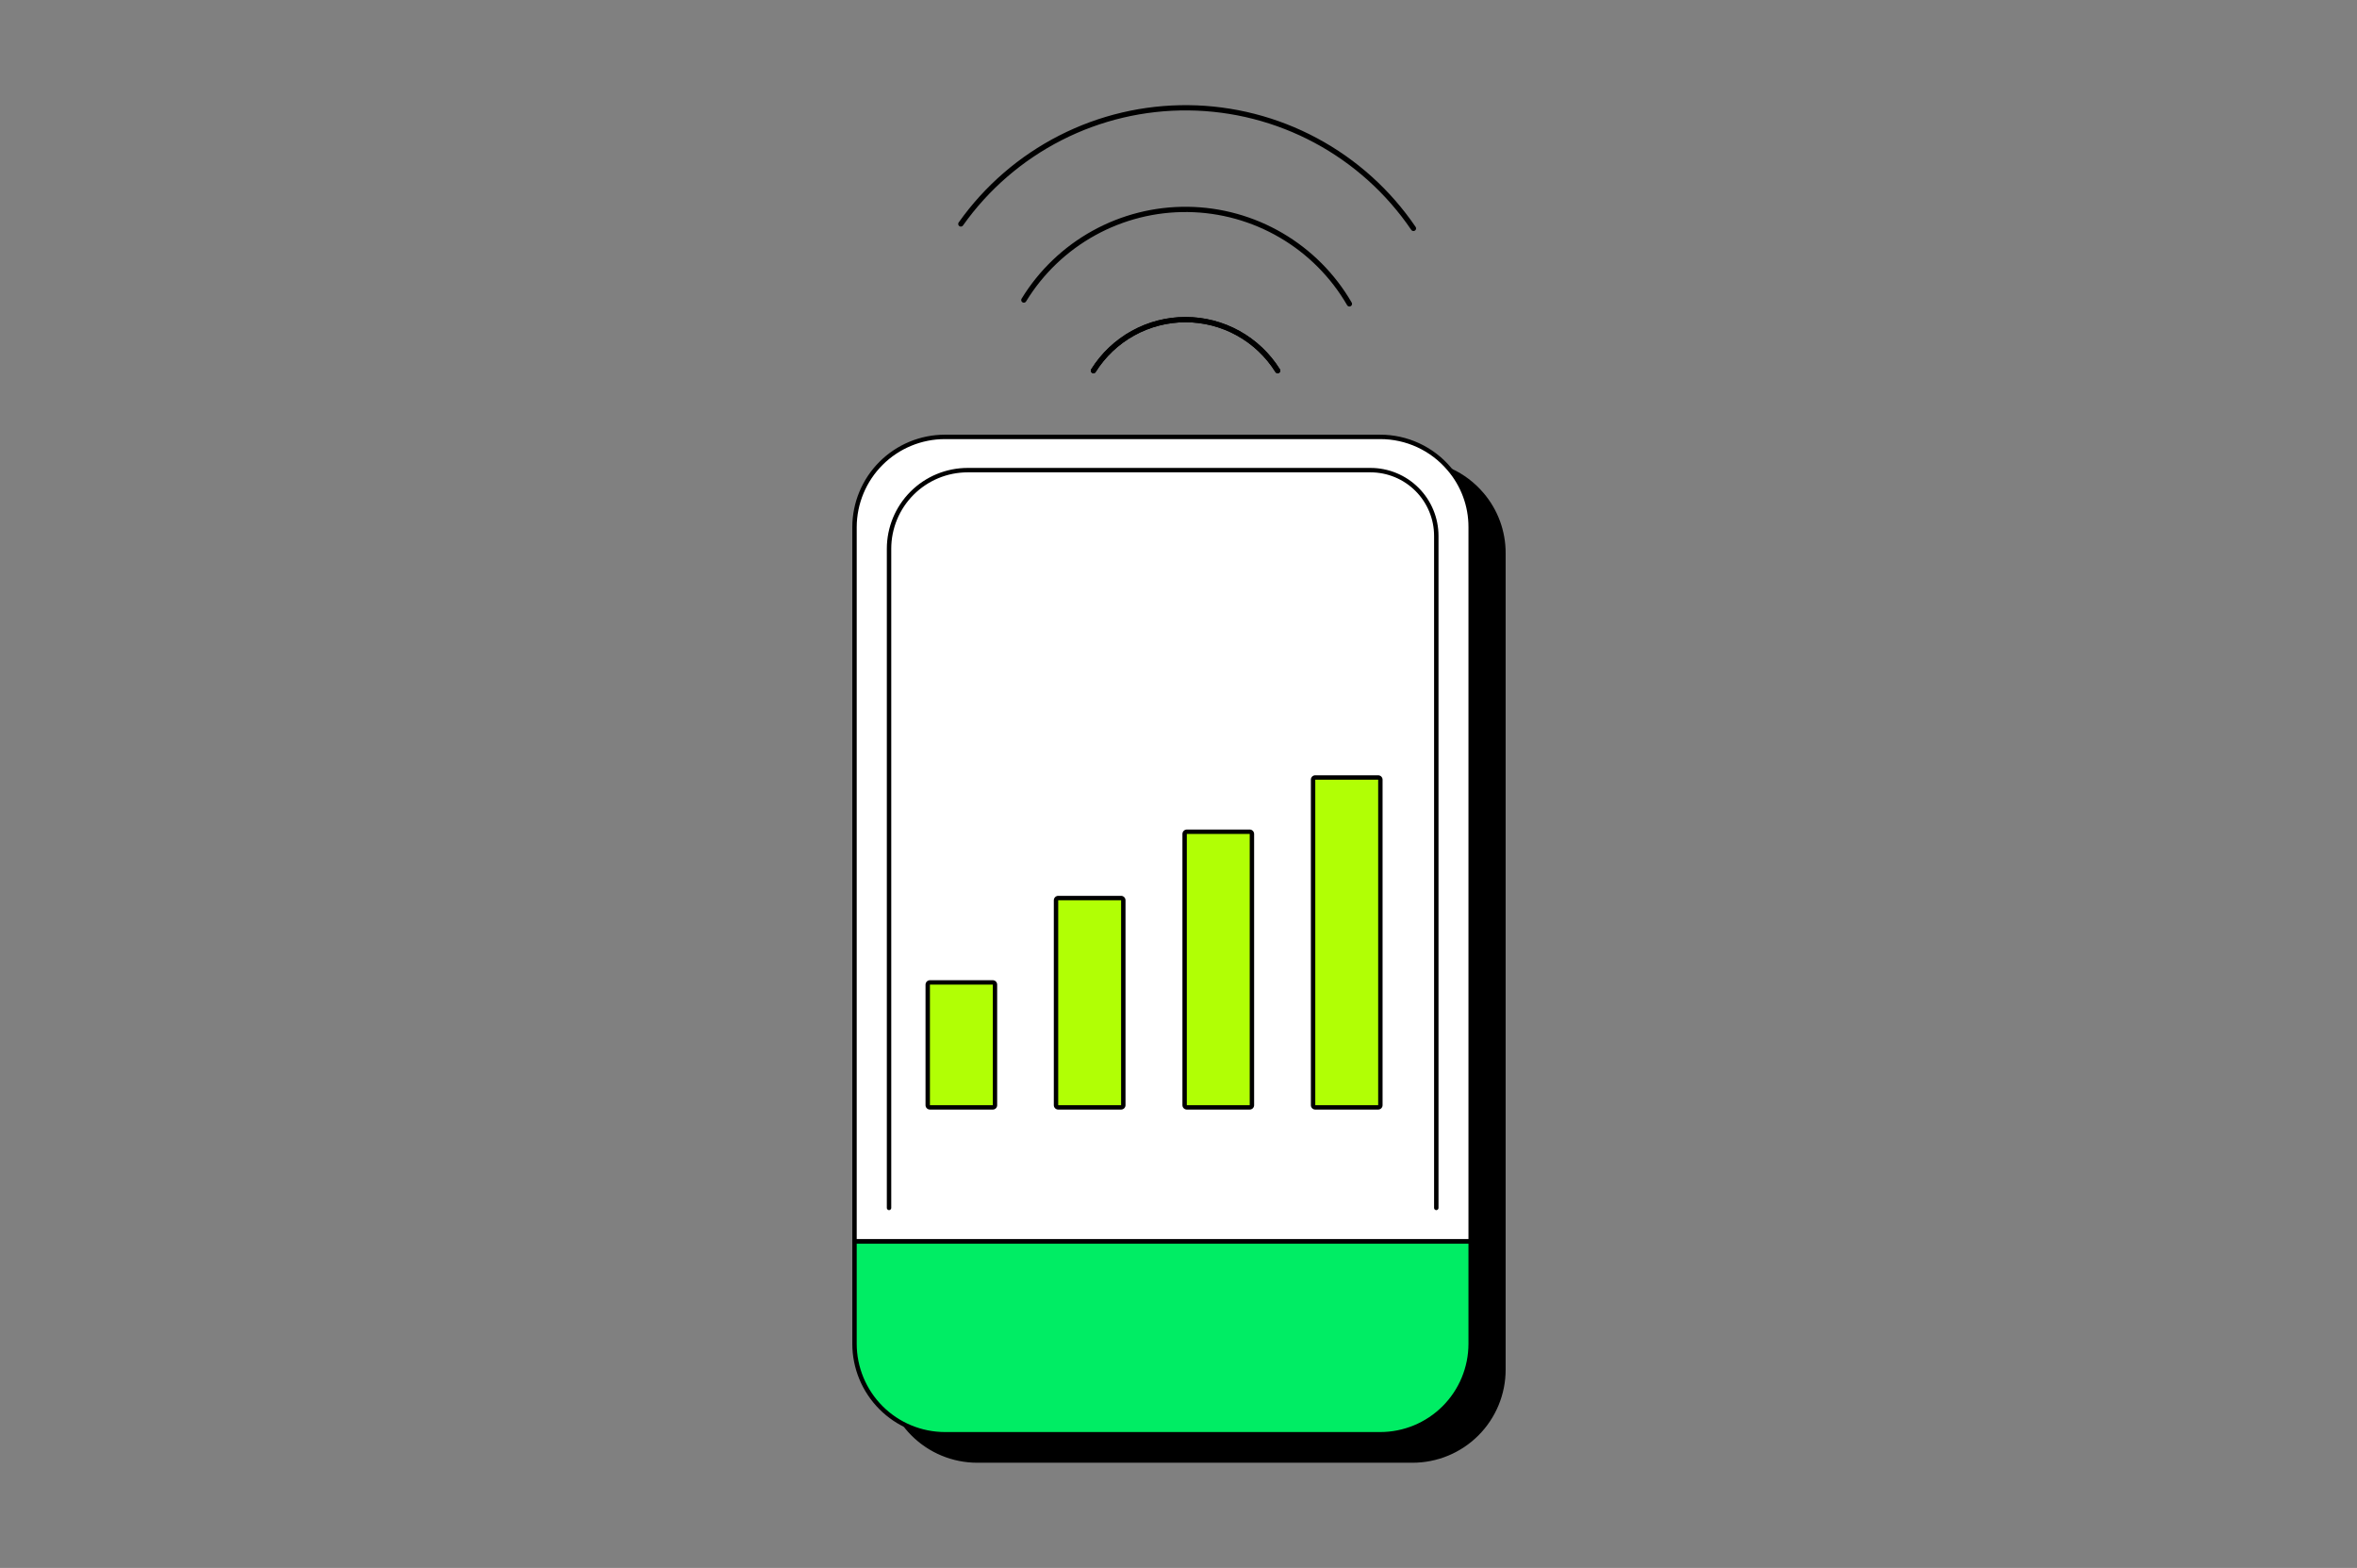
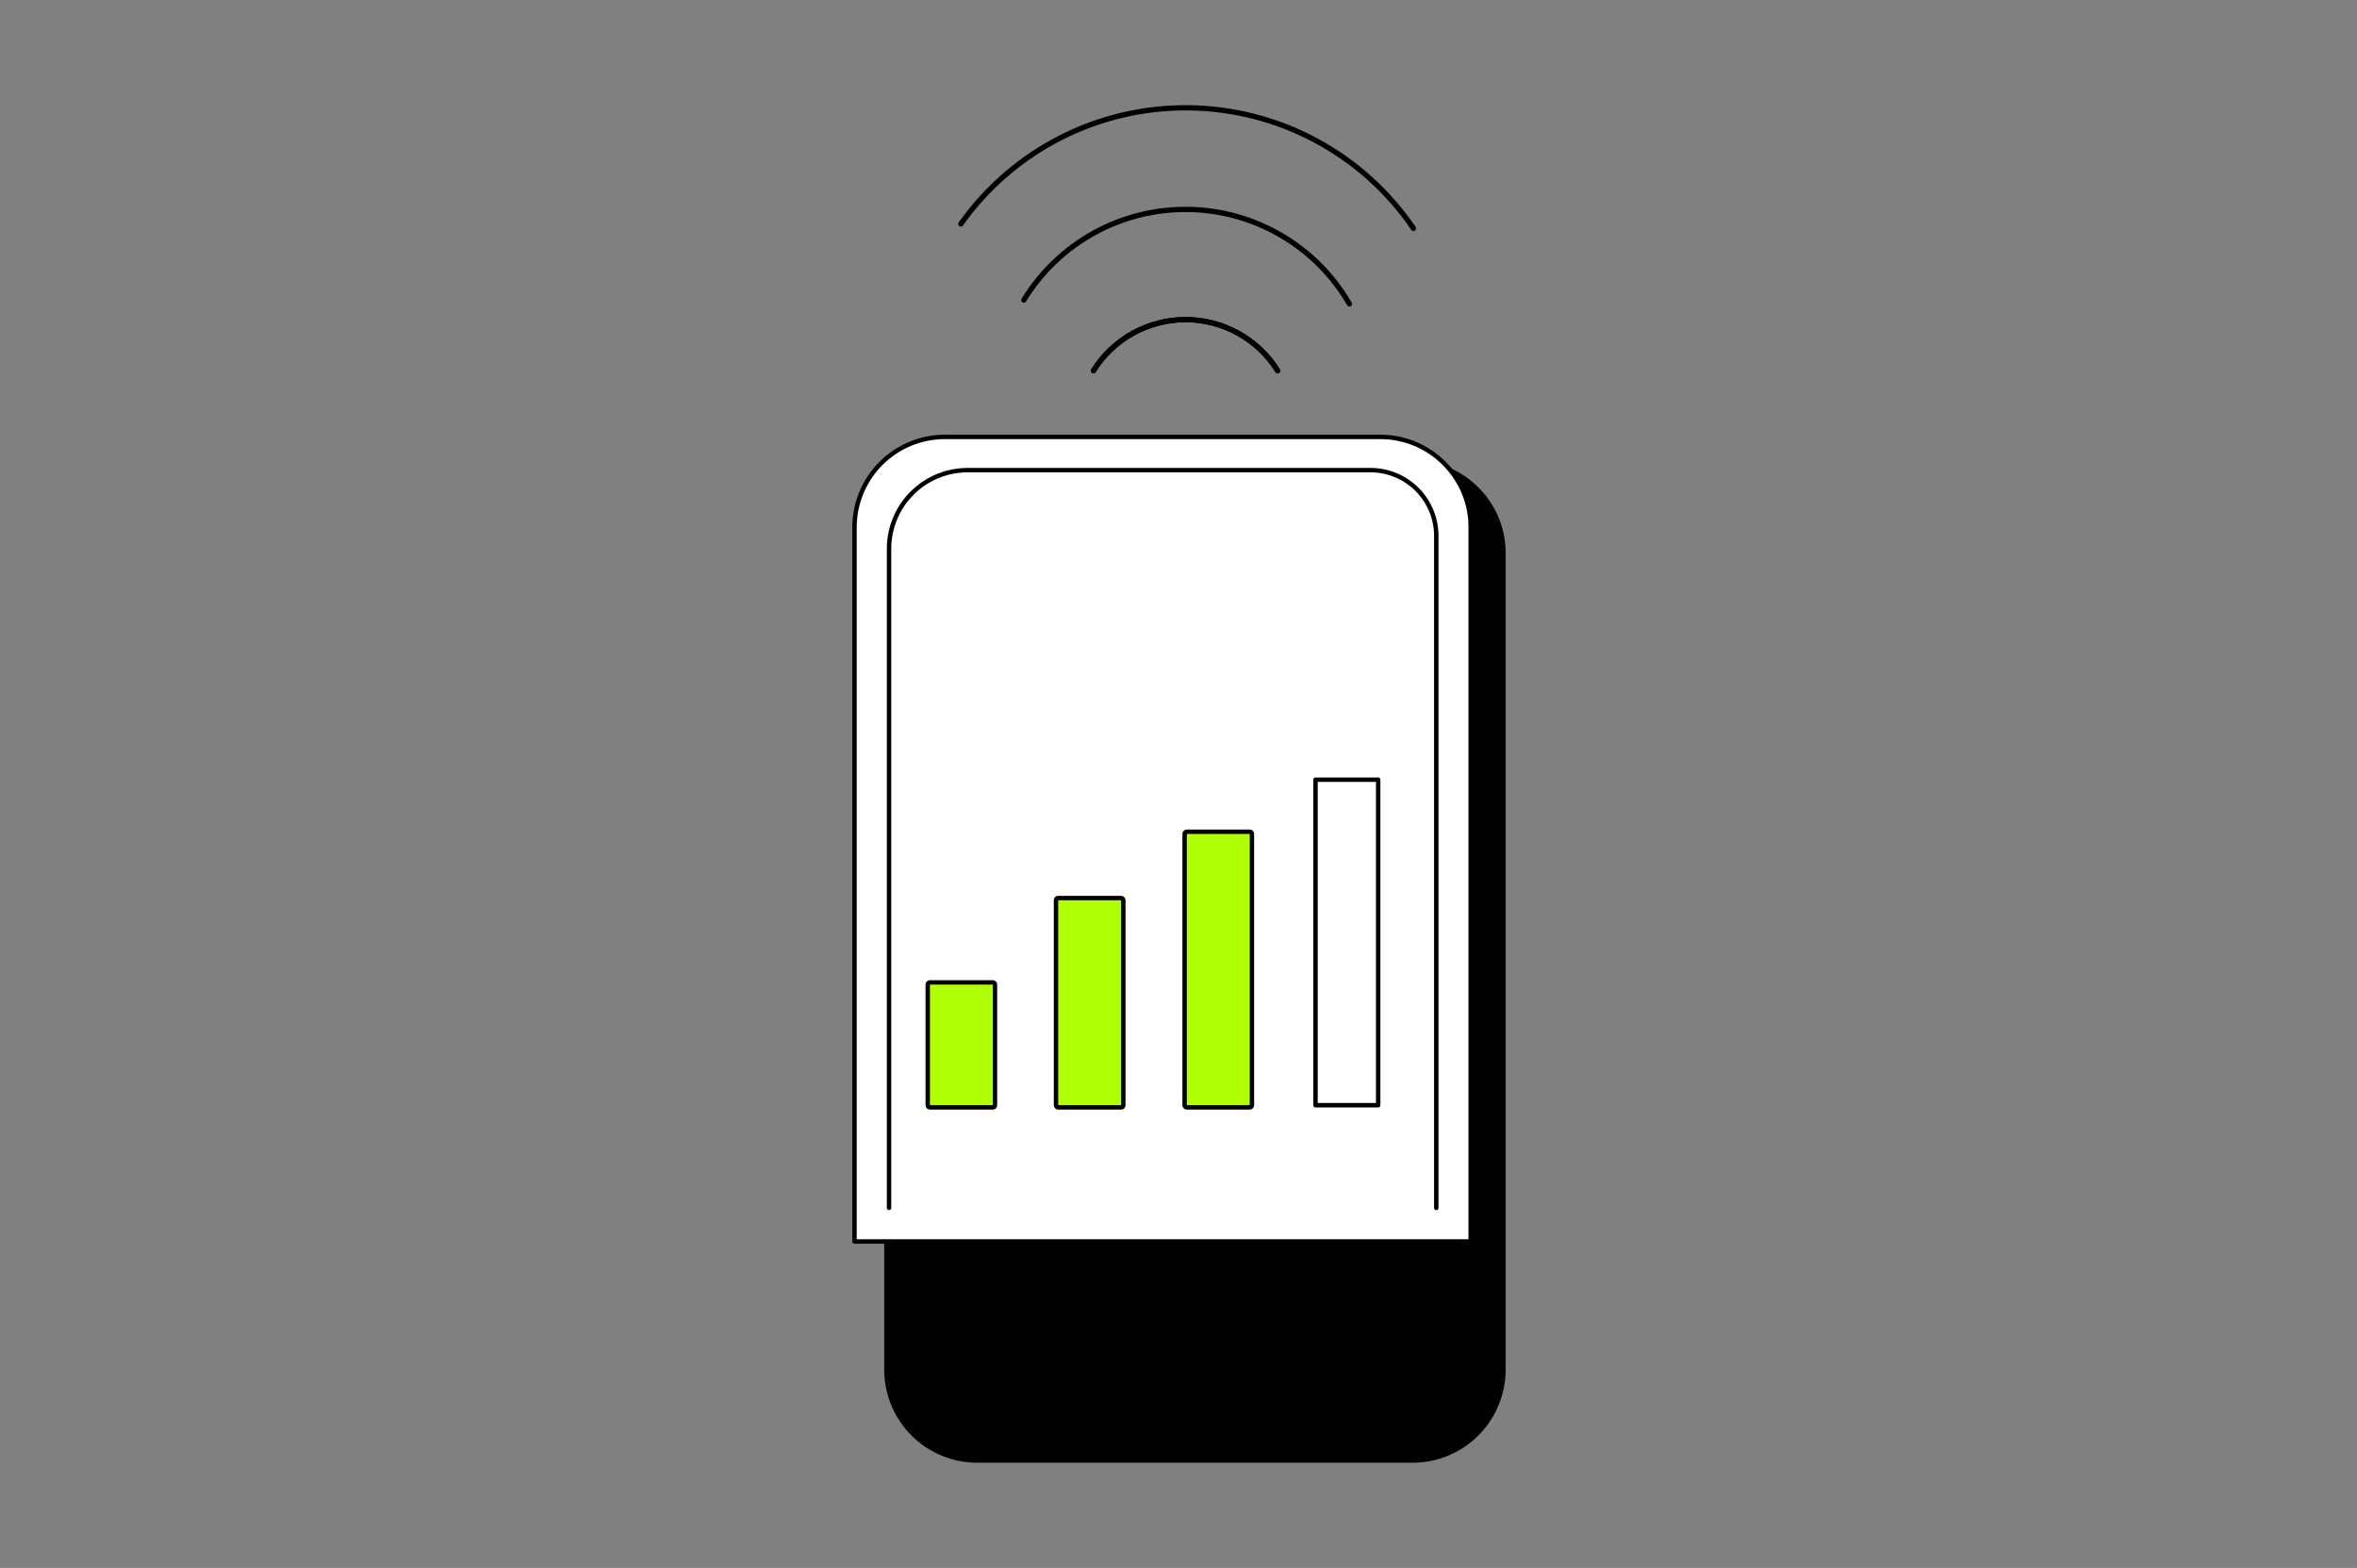
<svg xmlns="http://www.w3.org/2000/svg" width="448" height="298" viewBox="0 0 448 298" fill="none">
  <rect x="0" y="0" width="448" height="298" fill="#808080" stroke="none" />
  <g clip-path="url(#clip0_3257_10971)">
    <path d="M281.566 93.984C279.952 92.089 277.946 90.568 275.686 89.526C273.426 88.484 270.966 87.945 268.477 87.947H185.748C183.488 87.947 181.25 88.393 179.163 89.259C177.075 90.125 175.179 91.394 173.583 92.994C171.987 94.594 170.722 96.493 169.861 98.582C169 100.672 168.559 102.911 168.564 105.171V260.319C168.564 264.876 170.375 269.247 173.597 272.47C176.82 275.692 181.191 277.503 185.748 277.503H268.477C270.735 277.504 272.971 277.06 275.058 276.198C277.144 275.335 279.04 274.069 280.638 272.474C282.235 270.878 283.503 268.984 284.368 266.898C285.233 264.813 285.679 262.577 285.681 260.319V105.171C285.7 101.068 284.239 97.096 281.566 93.984Z" fill="black" stroke="black" stroke-miterlimit="10" />
    <path d="M279.972 94.811C279.085 94.403 278.165 94.07 277.223 93.814C277.307 93.347 277.417 92.885 277.551 92.43C278.437 93.139 279.248 93.937 279.972 94.811Z" fill="white" stroke="black" stroke-linecap="round" stroke-linejoin="round" />
    <path d="M188.707 187.133H176.793V210.044H188.707V187.133Z" fill="black" stroke="black" stroke-miterlimit="10" />
    <path d="M213.123 171.094H201.209V210.053H213.123V171.094Z" fill="black" stroke="black" stroke-miterlimit="10" />
    <path d="M237.537 158.494H225.623V210.044H237.537V158.494Z" fill="black" stroke="black" stroke-miterlimit="10" />
    <path d="M261.953 148.184H250.039V210.054H261.953V148.184Z" fill="black" stroke="black" stroke-miterlimit="10" />
    <path d="M275.42 89.072C273.808 87.175 271.802 85.653 269.541 84.61C267.281 83.568 264.82 83.03 262.331 83.035H179.601C175.049 83.035 170.683 84.841 167.461 88.058C164.24 91.274 162.426 95.637 162.418 100.189V235.952H279.534V100.189C279.547 96.108 278.086 92.161 275.42 89.072Z" fill="white" stroke="black" stroke-width="0.84" stroke-linecap="round" stroke-linejoin="round" />
    <path d="M188.707 187.133H176.793V210.044H188.707V187.133Z" fill="white" stroke="black" stroke-width="0.84" stroke-linecap="round" stroke-linejoin="round" />
    <path d="M213.123 171.094H201.209V210.053H213.123V171.094Z" fill="white" stroke="black" stroke-width="0.84" stroke-linecap="round" stroke-linejoin="round" />
    <path d="M237.537 158.494H225.623V210.044H237.537V158.494Z" fill="white" stroke="black" stroke-width="0.84" stroke-linecap="round" stroke-linejoin="round" />
    <path d="M261.953 148.184H250.039V210.054H261.953V148.184Z" fill="white" stroke="black" stroke-width="0.84" stroke-linecap="round" stroke-linejoin="round" />
    <path d="M168.982 229.568V104.294C168.982 100.331 170.557 96.53 173.359 93.728C176.161 90.926 179.962 89.352 183.925 89.352H260.498C263.813 89.352 266.993 90.669 269.338 93.013C271.682 95.358 272.999 98.537 272.999 101.853V229.568" stroke="black" stroke-width="0.84" stroke-linecap="round" stroke-linejoin="round" />
-     <path d="M279.534 235.953V255.398C279.531 259.959 277.718 264.332 274.492 267.556C271.266 270.78 266.892 272.591 262.331 272.591H179.601C175.045 272.583 170.677 270.769 167.456 267.546C164.235 264.323 162.423 259.954 162.418 255.398V235.953H279.534Z" fill="#00ED64" stroke="black" stroke-width="0.84" stroke-linecap="round" stroke-linejoin="round" />
    <path d="M188.697 186.713H176.793C176.562 186.713 176.375 186.9 176.375 187.131V210.042C176.375 210.274 176.562 210.461 176.793 210.461H188.697C188.928 210.461 189.116 210.274 189.116 210.042V187.131C189.116 186.9 188.928 186.713 188.697 186.713Z" fill="#B1FF05" />
    <path d="M188.706 187.132V210.043H176.753V187.132H188.706ZM188.706 186.295H176.753C176.532 186.298 176.32 186.386 176.164 186.543C176.008 186.699 175.919 186.911 175.916 187.132V210.043C175.916 210.265 176.004 210.478 176.161 210.635C176.318 210.791 176.531 210.88 176.753 210.88H188.706C188.816 210.88 188.924 210.858 189.025 210.816C189.126 210.774 189.218 210.712 189.295 210.634C189.372 210.556 189.432 210.464 189.473 210.362C189.514 210.261 189.535 210.152 189.533 210.043V187.132C189.533 186.911 189.446 186.7 189.292 186.544C189.137 186.387 188.927 186.298 188.706 186.295Z" fill="black" />
    <path d="M213.111 170.676H201.207C200.976 170.676 200.789 170.863 200.789 171.094V210.043C200.789 210.274 200.976 210.462 201.207 210.462H213.111C213.342 210.462 213.53 210.274 213.53 210.043V171.094C213.53 170.863 213.342 170.676 213.111 170.676Z" fill="#B1FF05" />
    <path d="M213.091 171.095V210.044H201.138V171.095H213.091ZM213.091 170.258H201.138C200.916 170.26 200.705 170.349 200.549 170.506C200.392 170.662 200.303 170.873 200.301 171.095V210.044C200.301 210.266 200.389 210.478 200.546 210.635C200.703 210.792 200.916 210.88 201.138 210.88H213.091C213.313 210.88 213.526 210.792 213.683 210.635C213.84 210.478 213.928 210.266 213.928 210.044V171.095C213.925 170.873 213.836 170.662 213.68 170.506C213.524 170.349 213.312 170.26 213.091 170.258Z" fill="black" />
    <path d="M237.527 158.074H225.623C225.392 158.074 225.205 158.262 225.205 158.493V210.043C225.205 210.274 225.392 210.461 225.623 210.461H237.527C237.758 210.461 237.946 210.274 237.946 210.043V158.493C237.946 158.262 237.758 158.074 237.527 158.074Z" fill="#B1FF05" />
    <path d="M237.537 158.493V210.043H225.583V158.493H237.537ZM237.537 157.656H225.583C225.362 157.659 225.15 157.748 224.994 157.904C224.838 158.061 224.749 158.272 224.746 158.493V210.043C224.746 210.265 224.834 210.478 224.991 210.635C225.148 210.792 225.361 210.88 225.583 210.88H237.537C237.758 210.88 237.971 210.792 238.128 210.635C238.285 210.478 238.373 210.265 238.373 210.043V158.493C238.371 158.272 238.282 158.061 238.125 157.904C237.969 157.748 237.758 157.659 237.537 157.656Z" fill="black" />
-     <path d="M261.953 147.766H250.049C249.818 147.766 249.631 147.953 249.631 148.184V210.054C249.631 210.285 249.818 210.473 250.049 210.473H261.953C262.184 210.473 262.371 210.285 262.371 210.054V148.184C262.371 147.953 262.184 147.766 261.953 147.766Z" fill="#B1FF05" />
-     <path d="M261.953 148.183V210.043H249.999V148.183H261.953ZM261.953 147.346H249.999C249.889 147.344 249.779 147.365 249.677 147.407C249.575 147.448 249.482 147.51 249.404 147.588C249.326 147.666 249.265 147.759 249.223 147.861C249.182 147.963 249.161 148.072 249.162 148.183V210.043C249.161 210.153 249.182 210.262 249.223 210.365C249.265 210.467 249.326 210.559 249.404 210.637C249.482 210.715 249.575 210.777 249.677 210.819C249.779 210.86 249.889 210.881 249.999 210.88H261.953C262.174 210.88 262.387 210.791 262.544 210.634C262.701 210.478 262.789 210.265 262.789 210.043V148.183C262.789 147.961 262.701 147.748 262.544 147.591C262.387 147.434 262.174 147.346 261.953 147.346Z" fill="black" />
    <path d="M242.846 70.445C240.99 67.477 238.409 65.03 235.346 63.333C232.284 61.636 228.84 60.746 225.339 60.746C221.838 60.746 218.395 61.636 215.332 63.333C212.27 65.03 209.689 67.477 207.832 70.445" stroke="black" stroke-linecap="round" stroke-linejoin="round" />
    <path d="M242.846 70.445C240.99 67.477 238.409 65.03 235.346 63.333C232.284 61.636 228.84 60.746 225.339 60.746C221.838 60.746 218.395 61.636 215.332 63.333C212.27 65.03 209.689 67.477 207.832 70.445" stroke="black" stroke-linecap="round" stroke-linejoin="round" />
    <path d="M256.484 57.753C253.355 52.355 248.878 47.862 243.49 44.715C238.102 41.568 231.989 39.875 225.75 39.801C219.511 39.728 213.36 41.277 207.9 44.297C202.44 47.316 197.858 51.703 194.604 57.026" stroke="black" stroke-linecap="round" stroke-linejoin="round" />
    <path d="M268.657 43.41C263.905 36.419 257.53 30.682 250.078 26.691C242.626 22.699 234.319 20.57 225.866 20.487C217.412 20.404 209.065 22.368 201.536 26.213C194.007 30.057 187.52 35.667 182.631 42.563" stroke="black" stroke-linecap="round" stroke-linejoin="round" />
  </g>
  <defs>
    <clipPath id="clip0_3257_10971">
      <rect width="124.179" height="258" fill="white" transform="translate(162 20)" />
    </clipPath>
  </defs>
</svg>